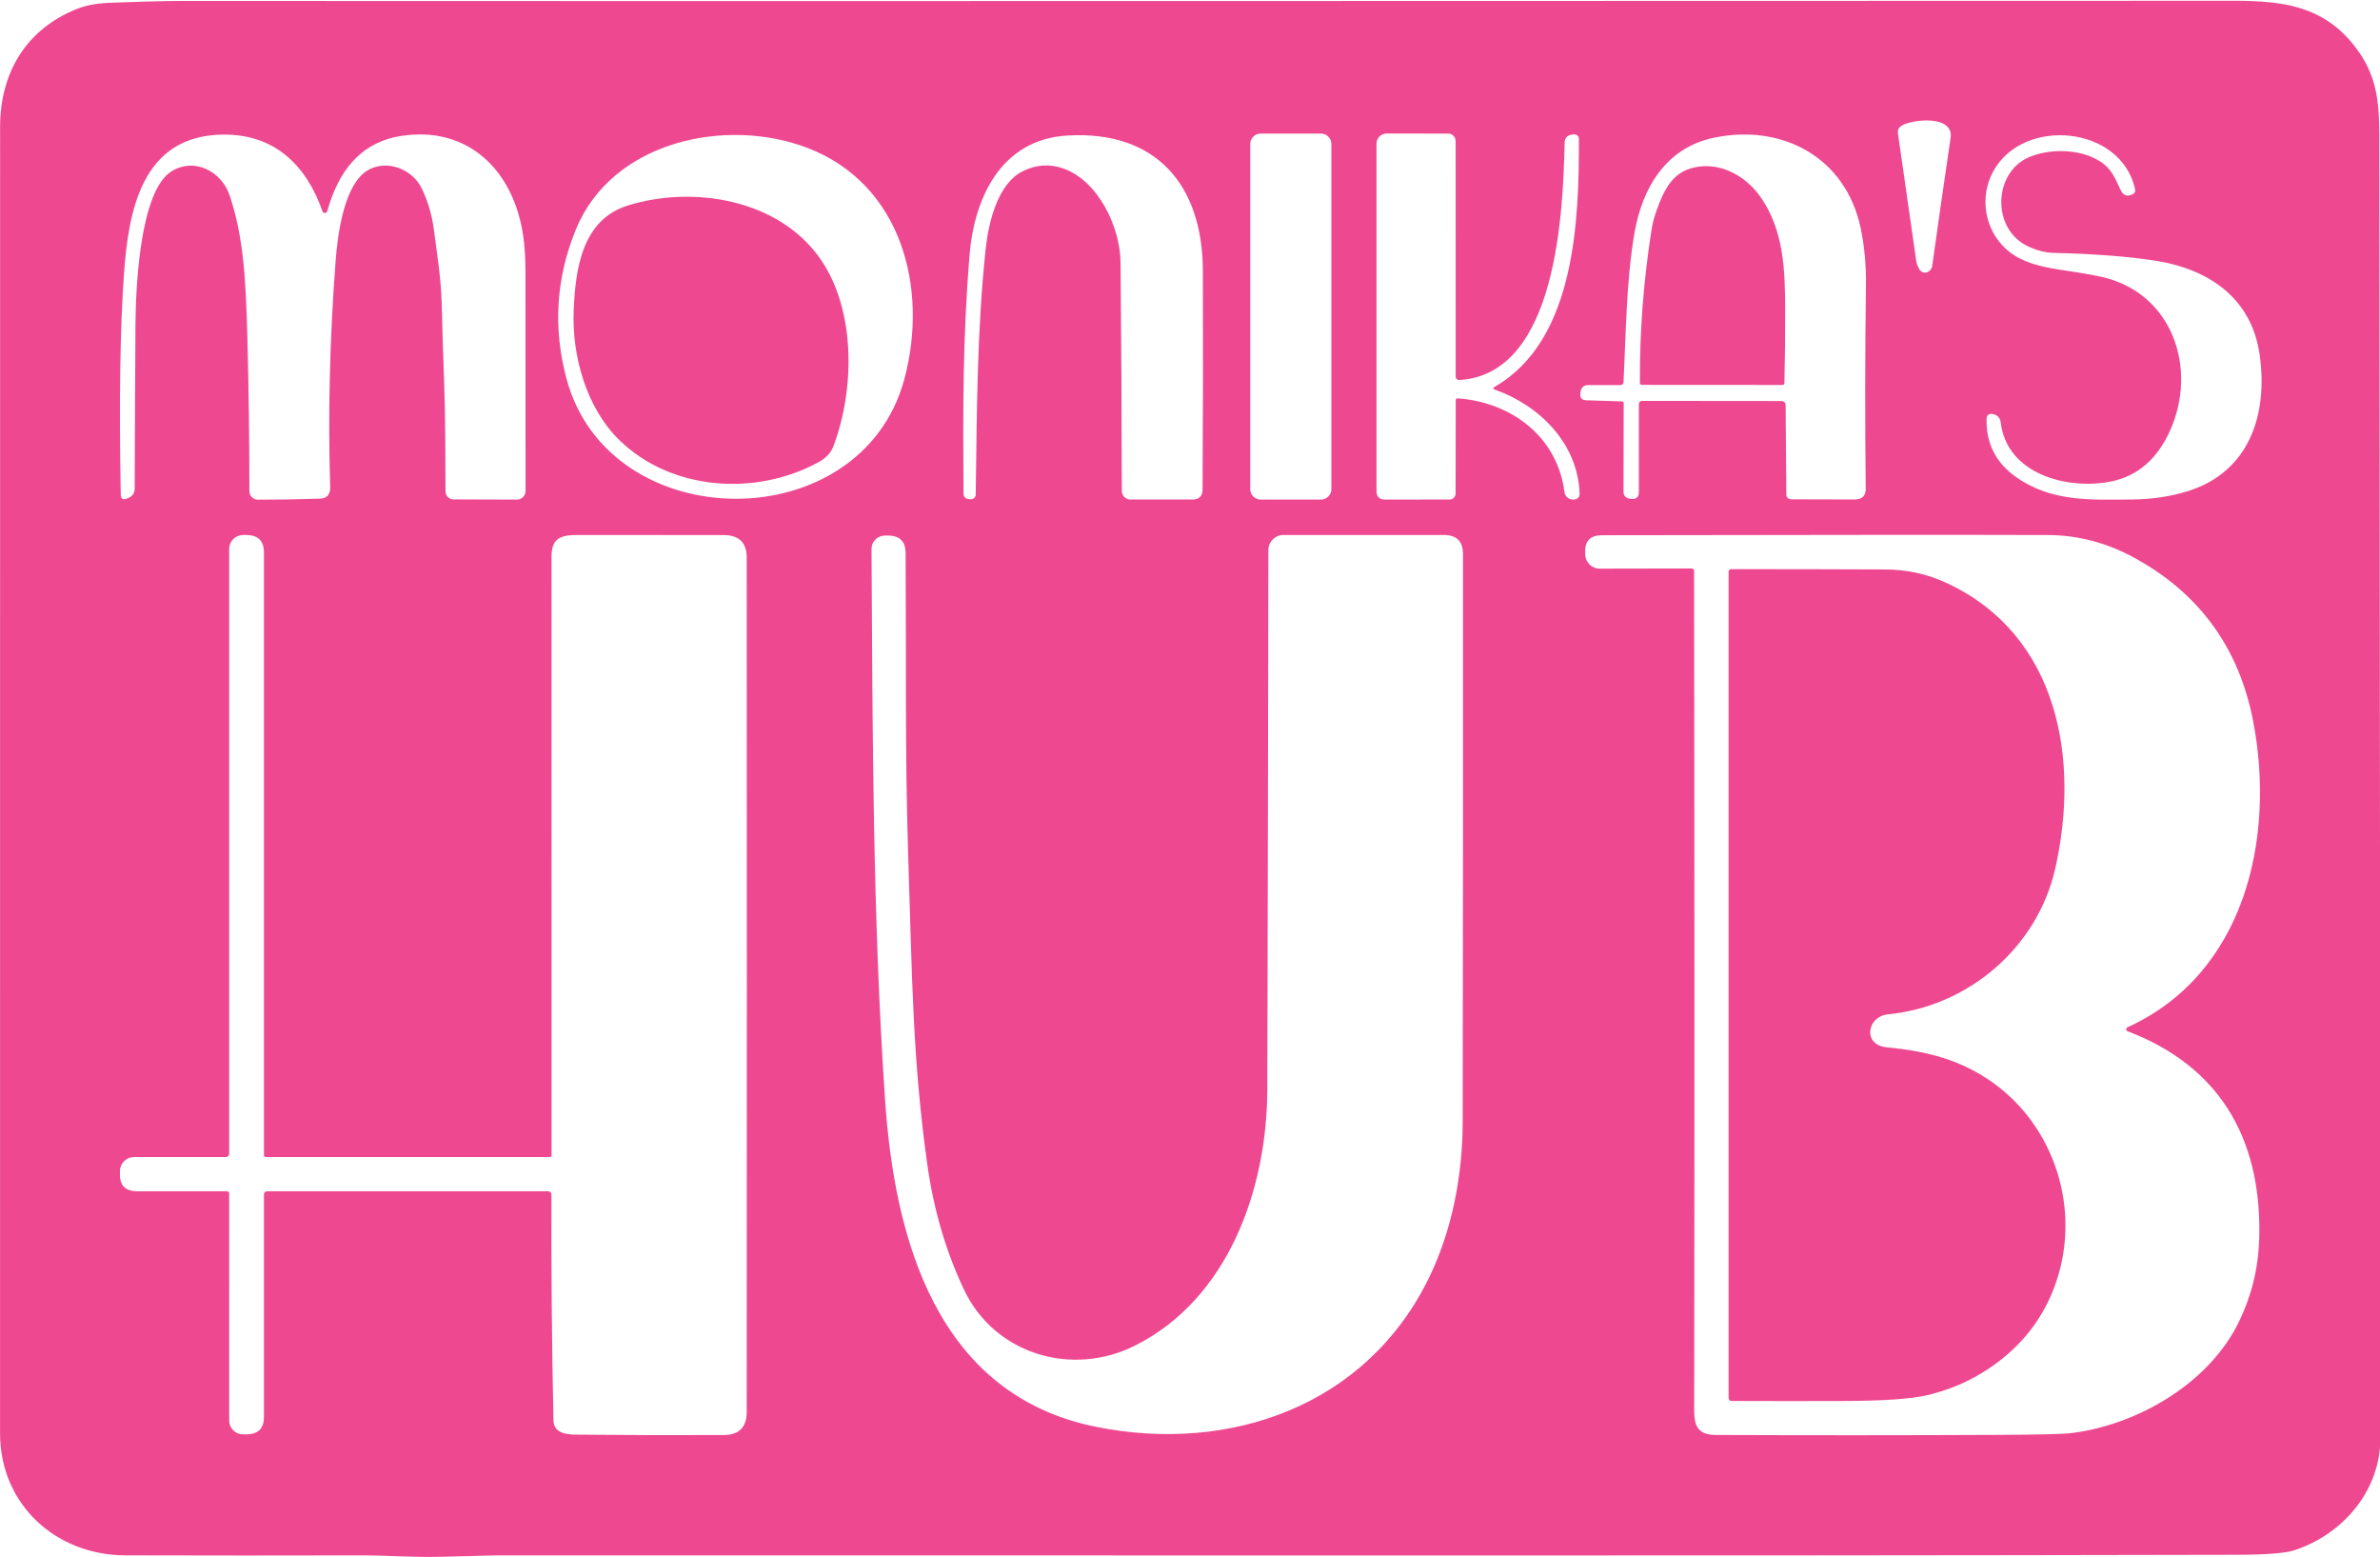
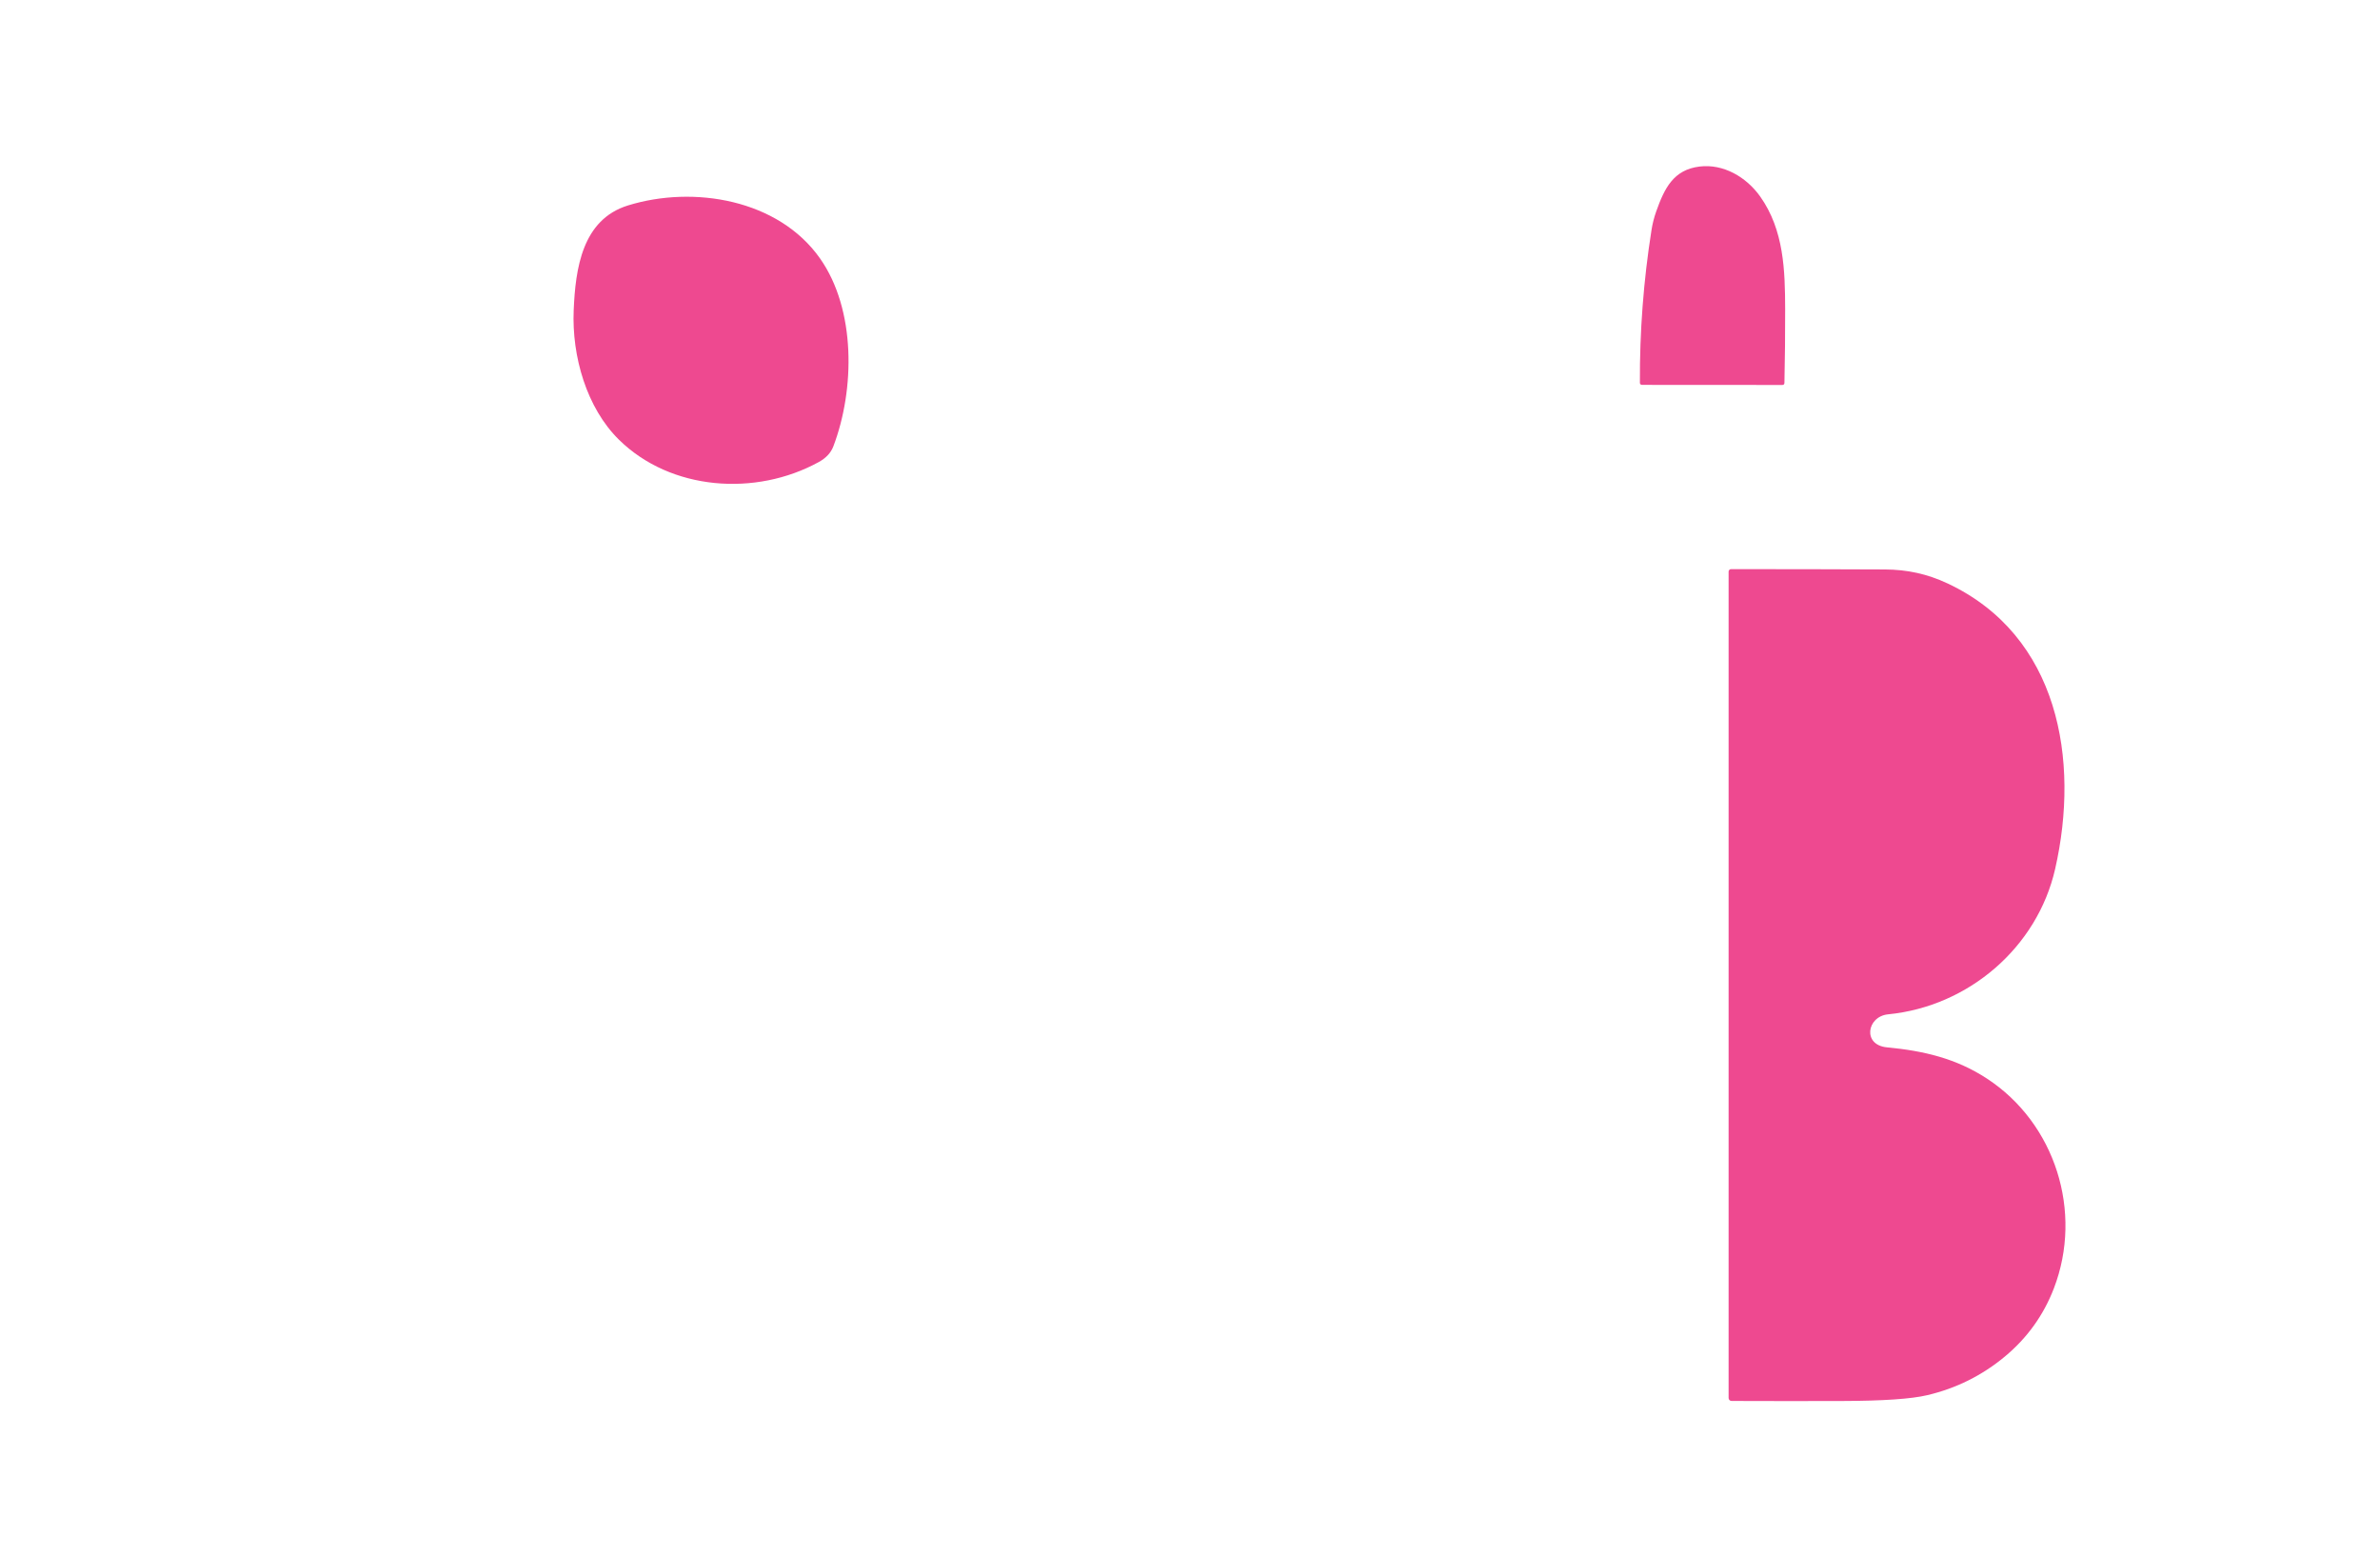
<svg xmlns="http://www.w3.org/2000/svg" width="100%" height="100%" viewBox="0 0 691 452" version="1.1" xml:space="preserve" style="fill-rule:evenodd;clip-rule:evenodd;stroke-linejoin:round;stroke-miterlimit:2;">
  <g transform="matrix(1.243,0,0,1.243,-83.876,-73.423)">
-     <path d="M623.5,394.75C623.51,407.09 614.85,417.24 603.5,421.03C601.38,421.743 596.88,422.107 590,422.12C454.45,422.42 318.89,422.22 183.33,422.26C183.29,422.26 178.91,422.37 170.19,422.59C164.19,422.74 157.52,422.25 152.27,422.26C133.763,422.307 115.257,422.303 96.75,422.25C80.53,422.21 67.49,410.39 67.49,393.75C67.49,292.083 67.493,190.417 67.5,88.75C67.5,75.92 73.68,65.78 85.62,61.08C87.76,60.24 90.467,59.777 93.74,59.69C99.09,59.54 104.5,59.29 109.76,59.29C268.07,59.38 425.92,59.26 584,59.25C596.9,59.24 609.1,58.56 617.88,70.39C622.52,76.65 623.22,82.35 623.23,90.84C623.343,192.147 623.433,293.45 623.5,394.75ZM523.09,91.27C523.89,85.8 513.97,86.94 511.65,88.42C510.97,88.847 510.687,89.46 510.8,90.26C512.233,100.22 513.663,110.18 515.09,120.14C515.143,120.533 515.323,121.04 515.63,121.66C516.16,122.76 517.27,123.11 518.21,122.27C518.533,121.979 518.742,121.582 518.8,121.15C520.2,111.123 521.63,101.163 523.09,91.27ZM378.46,92.69C378.46,91.357 377.363,90.26 376.03,90.26L361.93,90.26C360.597,90.26 359.5,91.357 359.5,92.69L359.5,173.29C359.5,174.623 360.597,175.72 361.93,175.72L376.03,175.72C377.363,175.72 378.46,174.623 378.46,173.29L378.46,92.69ZM416.62,149.38C435.57,138.48 436.29,110.22 436.28,91.5C436.28,91.478 436.279,91.456 436.278,91.434C436.241,90.848 435.724,90.397 435.133,90.434C435.112,90.436 435.091,90.437 435.07,90.44L434.66,90.5C433.54,90.647 432.967,91.283 432.94,92.41C432.56,108.15 431.31,146.44 408.34,147.81C408.329,147.811 408.319,147.811 408.308,147.812C407.875,147.827 407.506,147.478 407.49,147.04L407.49,147.01L407.48,92C407.48,91.045 406.699,90.26 405.75,90.26L391.38,90.24C390.074,90.24 389,91.314 389,92.62L389,173.73C389,175.057 389.66,175.72 390.98,175.72L406.08,175.71C406.843,175.71 407.47,175.083 407.47,174.32L407.5,152.5L407.5,152.499C407.5,152.274 407.685,152.089 407.91,152.089C407.92,152.089 407.93,152.089 407.94,152.09C420.34,152.95 431.23,160.9 432.91,173.99C433.036,174.984 433.898,175.733 434.9,175.72L435.2,175.71C435.884,175.699 436.441,175.134 436.441,174.45C436.441,174.437 436.44,174.423 436.44,174.41C436.09,162.73 427.16,153.77 416.69,150.07C416.163,149.883 416.14,149.653 416.62,149.38ZM143.43,108.8C143.166,108.85 142.904,108.7 142.82,108.45C139.02,97.61 131.58,90.34 119.49,90.5C100.53,90.73 97.51,108.45 96.46,122.75C95.54,135.263 95.28,152.51 95.68,174.49C95.7,175.563 96.203,175.89 97.19,175.47L97.46,175.35C98.44,174.93 98.933,174.187 98.94,173.12C98.98,159.873 99.04,147.167 99.12,135C99.17,127.15 99.98,103.71 107.56,99.06C112.97,95.74 119.3,99.13 121.16,104.8C124.27,114.27 124.9,123.47 125.27,138.25C125.577,150.177 125.73,162.01 125.73,173.75C125.73,174.847 126.628,175.75 127.72,175.75C132.413,175.75 137.26,175.667 142.26,175.5C143.873,175.44 144.653,174.523 144.6,172.75C144.073,155.677 144.497,138.1 145.87,120.02C146.31,114.24 147.64,103.77 152.2,99.7C156.44,95.91 163.36,97.92 165.88,102.87C167.38,105.83 168.38,109.23 168.84,112.84C169.59,118.61 170.52,124.25 170.66,130.09C170.8,136.063 170.983,142.03 171.21,147.99C171.54,156.65 171.49,165.24 171.54,173.83C171.545,174.847 172.379,175.68 173.39,175.68L188.23,175.73C189.323,175.73 190.225,174.833 190.23,173.74C190.237,156.893 190.233,139.973 190.22,122.98C190.22,119.52 190.037,116.543 189.67,114.05C187.39,98.59 176.56,88.39 161.16,90.82C151.45,92.34 146.47,99.32 143.97,108.23C143.877,108.563 143.697,108.753 143.43,108.8ZM201.96,112.72C197.347,124.033 196.627,135.623 199.8,147.49C209.73,184.65 268.72,185.12 278.74,147.49C284.39,126.28 278.04,102.02 256.09,93.61C237.11,86.34 210.42,91.96 201.96,112.72ZM451,152.68L483.64,152.71C484.143,152.715 484.555,153.127 484.56,153.63L484.72,174.57C484.725,175.166 485.219,175.655 485.82,175.66L500.7,175.7C502.433,175.707 503.29,174.847 503.27,173.12C503.09,157.487 503.107,141.78 503.32,126C503.393,121.08 502.973,116.487 502.06,112.22C498.53,95.75 483.69,87.88 467.76,91.24C456.54,93.6 451.05,103.04 449.25,113.5C447.31,124.8 447.28,136.87 446.69,148.33C446.674,148.697 446.367,148.99 446,148.99L438.47,148.99C437.43,148.99 436.83,149.503 436.67,150.53L436.62,150.87C436.46,151.95 436.923,152.507 438.01,152.54L446.35,152.8C446.566,152.805 446.74,152.984 446.74,153.2L446.69,173.95C446.69,174.712 447.248,175.368 448,175.49L448.35,175.54C449.637,175.74 450.28,175.193 450.28,173.9L450.28,153.4C450.28,153.005 450.605,152.68 451,152.68ZM306.31,99.08C309.43,97.507 312.597,97.28 315.81,98.4C324.06,101.27 329.13,112.18 329.21,120.26C329.383,138.087 329.483,155.907 329.51,173.72C329.515,174.813 330.417,175.71 331.51,175.71L345.99,175.71C347.57,175.71 348.363,174.92 348.37,173.34C348.477,156.273 348.5,139.247 348.44,122.26C348.37,102.25 337.51,89.46 316.74,90.72C301.31,91.65 295.02,105.24 293.93,118.76C292.33,138.44 292.41,155.5 292.53,174.2C292.537,175.133 293.003,175.61 293.93,175.63L294.26,175.64L294.271,175.64C294.874,175.651 295.379,175.167 295.39,174.57L295.39,174.56C295.64,155.34 295.69,136.27 297.7,117.25C298.36,111.06 300.48,102.02 306.31,99.08ZM558.02,96.76C560.77,98.51 561.53,100.78 562.77,103.36C563.4,104.67 564.23,105.09 565.58,104.44C566.113,104.187 566.313,103.773 566.18,103.2C562.83,88.35 540.19,86.37 533.15,98.91C529.03,106.26 531.77,115.83 539.56,119.57C544.96,122.17 551.3,122.09 558.5,123.75C575.02,127.56 580.87,145.22 574.32,159.69C571.46,165.99 567.01,170.29 560.26,171.56C550.26,173.45 536.18,169.78 534.78,157.61C534.672,156.696 533.986,155.953 533.09,155.78L532.74,155.72C532.714,155.715 532.687,155.711 532.66,155.708C532.087,155.647 531.566,156.064 531.506,156.631C531.502,156.661 531.501,156.69 531.5,156.72C531.327,162.487 533.593,167.047 538.3,170.4C546.58,176.3 555.85,175.8 565.5,175.7C570.14,175.653 574.47,175.007 578.49,173.76C592.95,169.26 597.23,155.75 595.3,142.02C593.43,128.65 583.39,121.82 570.6,119.89C564.127,118.917 556.31,118.327 547.15,118.12C545.23,118.073 543.23,117.56 541.15,116.58C532.6,112.53 533.08,99.44 541.3,95.82C546.11,93.7 553.3,93.75 558.02,96.76ZM195.98,329.24L129.56,329.24C129.324,329.24 129.13,329.046 129.13,328.81L129.13,188.08C129.13,185.38 127.78,184.02 125.08,184L124.24,184C122.468,184 121.01,185.458 121.01,187.23L121.01,328.48C121.01,328.897 120.671,329.24 120.26,329.24L98.78,329.24C96.998,329.245 95.527,330.693 95.5,332.47L95.49,333.21C95.45,335.89 96.773,337.23 99.46,337.23L120.5,337.23C120.78,337.23 121.01,337.465 121.01,337.75L121.02,390.82C121.02,392.559 122.456,393.99 124.2,393.99L125.07,393.99C127.777,393.983 129.13,392.63 129.13,389.93L129.13,337.93C129.13,337.546 129.441,337.23 129.82,337.23L195.5,337.23C195.928,337.23 196.28,337.582 196.28,338.01C196.22,355.757 196.38,373.337 196.76,390.75C196.82,393.66 199.63,394.04 202,394.06C213.5,394.18 225,394.213 236.5,394.16C240.093,394.147 241.89,392.343 241.89,388.75C241.943,322.25 241.943,255.75 241.89,189.25C241.89,185.763 240.093,184.017 236.5,184.01C225.127,183.983 213.75,183.977 202.37,183.99C198.47,183.99 196.3,184.73 196.3,189C196.307,235.633 196.31,282.27 196.31,328.91C196.31,329.13 196.2,329.24 195.98,329.24ZM401.17,357.61C406.68,346.38 409.11,333.44 409.13,321C409.203,276.72 409.227,232.543 409.2,188.47C409.2,185.483 407.707,183.99 404.72,183.99L367.25,183.99C365.324,183.99 363.74,185.574 363.74,187.5C363.687,229.333 363.603,271.333 363.49,313.5C363.42,336.63 354.47,362.31 332.56,373.29C317.92,380.63 299.85,375.35 292.68,360.28C288.407,351.287 285.527,341.44 284.04,330.74C280.65,306.42 280.53,287.38 279.6,258.48C278.85,235.16 279.17,211.83 279.01,188.22C278.997,185.5 277.63,184.137 274.91,184.13L274.155,184.13C272.443,184.133 271.037,185.539 271.04,187.245L271.04,187.26C271.3,230.1 271.31,273 274.2,315.75C276.37,348.04 286.09,384.72 323.49,392.24C354.69,398.52 386.54,387.41 401.17,357.61ZM463.18,192.5C463.28,256.993 463.29,321.487 463.21,385.98C463.2,390.5 462.77,394.12 468.25,394.14C490.217,394.227 512.183,394.22 534.15,394.12C543.663,394.08 549.39,393.94 551.33,393.7C566.86,391.77 583.74,381.95 590.6,367.37C593.69,360.79 595.15,354.4 595.21,346.83C595.39,324.6 585.78,308 564.44,299.87C564.241,299.799 564.108,299.61 564.108,299.399C564.108,299.2 564.227,299.019 564.41,298.94C591.92,286.44 598.99,254.7 593.77,227.51C590.477,210.39 581.25,197.673 566.09,189.36C559.623,185.807 552.843,184.02 545.75,184C527.197,183.94 492.48,183.957 441.6,184.05C438.933,184.057 437.647,185.393 437.74,188.06L437.76,188.62C437.819,190.414 439.315,191.856 441.11,191.85L462.49,191.81C462.95,191.81 463.18,192.04 463.18,192.5Z" style="fill:rgb(238,73,144);fill-rule:nonzero;" />
    <path d="M454.34,108.42C456.26,103.02 458.37,98.71 464.44,97.96C470.02,97.27 475.37,100.4 478.6,104.93C484.2,112.8 484.42,122.32 484.45,131.2C484.463,136.96 484.407,142.72 484.28,148.48C484.267,148.8 484.1,148.96 483.78,148.96L450.99,148.94C450.736,148.94 450.525,148.734 450.52,148.48C450.46,136.52 451.363,124.623 453.23,112.79C453.463,111.303 453.833,109.847 454.34,108.42Z" style="fill:rgb(238,73,144);fill-rule:nonzero;" />
    <path d="M214.16,107.04C229.44,102.32 249.29,105.58 259.03,119.43C267.4,131.34 267.19,149.98 262.13,163.3C261.557,164.807 260.42,166.027 258.72,166.96C243.99,175.05 224.15,173.65 212.04,161.73C204.51,154.32 201.02,142.29 201.48,131.49C201.89,121.8 203.45,110.35 214.16,107.04Z" style="fill:rgb(238,73,144);fill-rule:nonzero;" />
    <path d="M508.49,295.92C503.53,296.41 502.44,303.08 508.23,303.63C516.85,304.44 524.43,306.24 531.58,310.92C547.56,321.37 554.07,342.05 547.22,359.9C544.813,366.167 541,371.473 535.78,375.82C530.467,380.24 524.42,383.25 517.64,384.85C513.927,385.73 507.3,386.183 497.76,386.21C489.207,386.237 480.597,386.233 471.93,386.2C471.551,386.2 471.24,385.889 471.24,385.51L471.24,192.53C471.24,192.223 471.493,191.97 471.8,191.97C483.74,191.963 495.723,191.987 507.75,192.04C512.93,192.07 517.61,193.06 522.4,195.31C548.36,207.51 553.32,236.51 547.51,261.99C543.34,280.27 527.31,294.08 508.49,295.92Z" style="fill:rgb(238,73,144);fill-rule:nonzero;" />
  </g>
</svg>